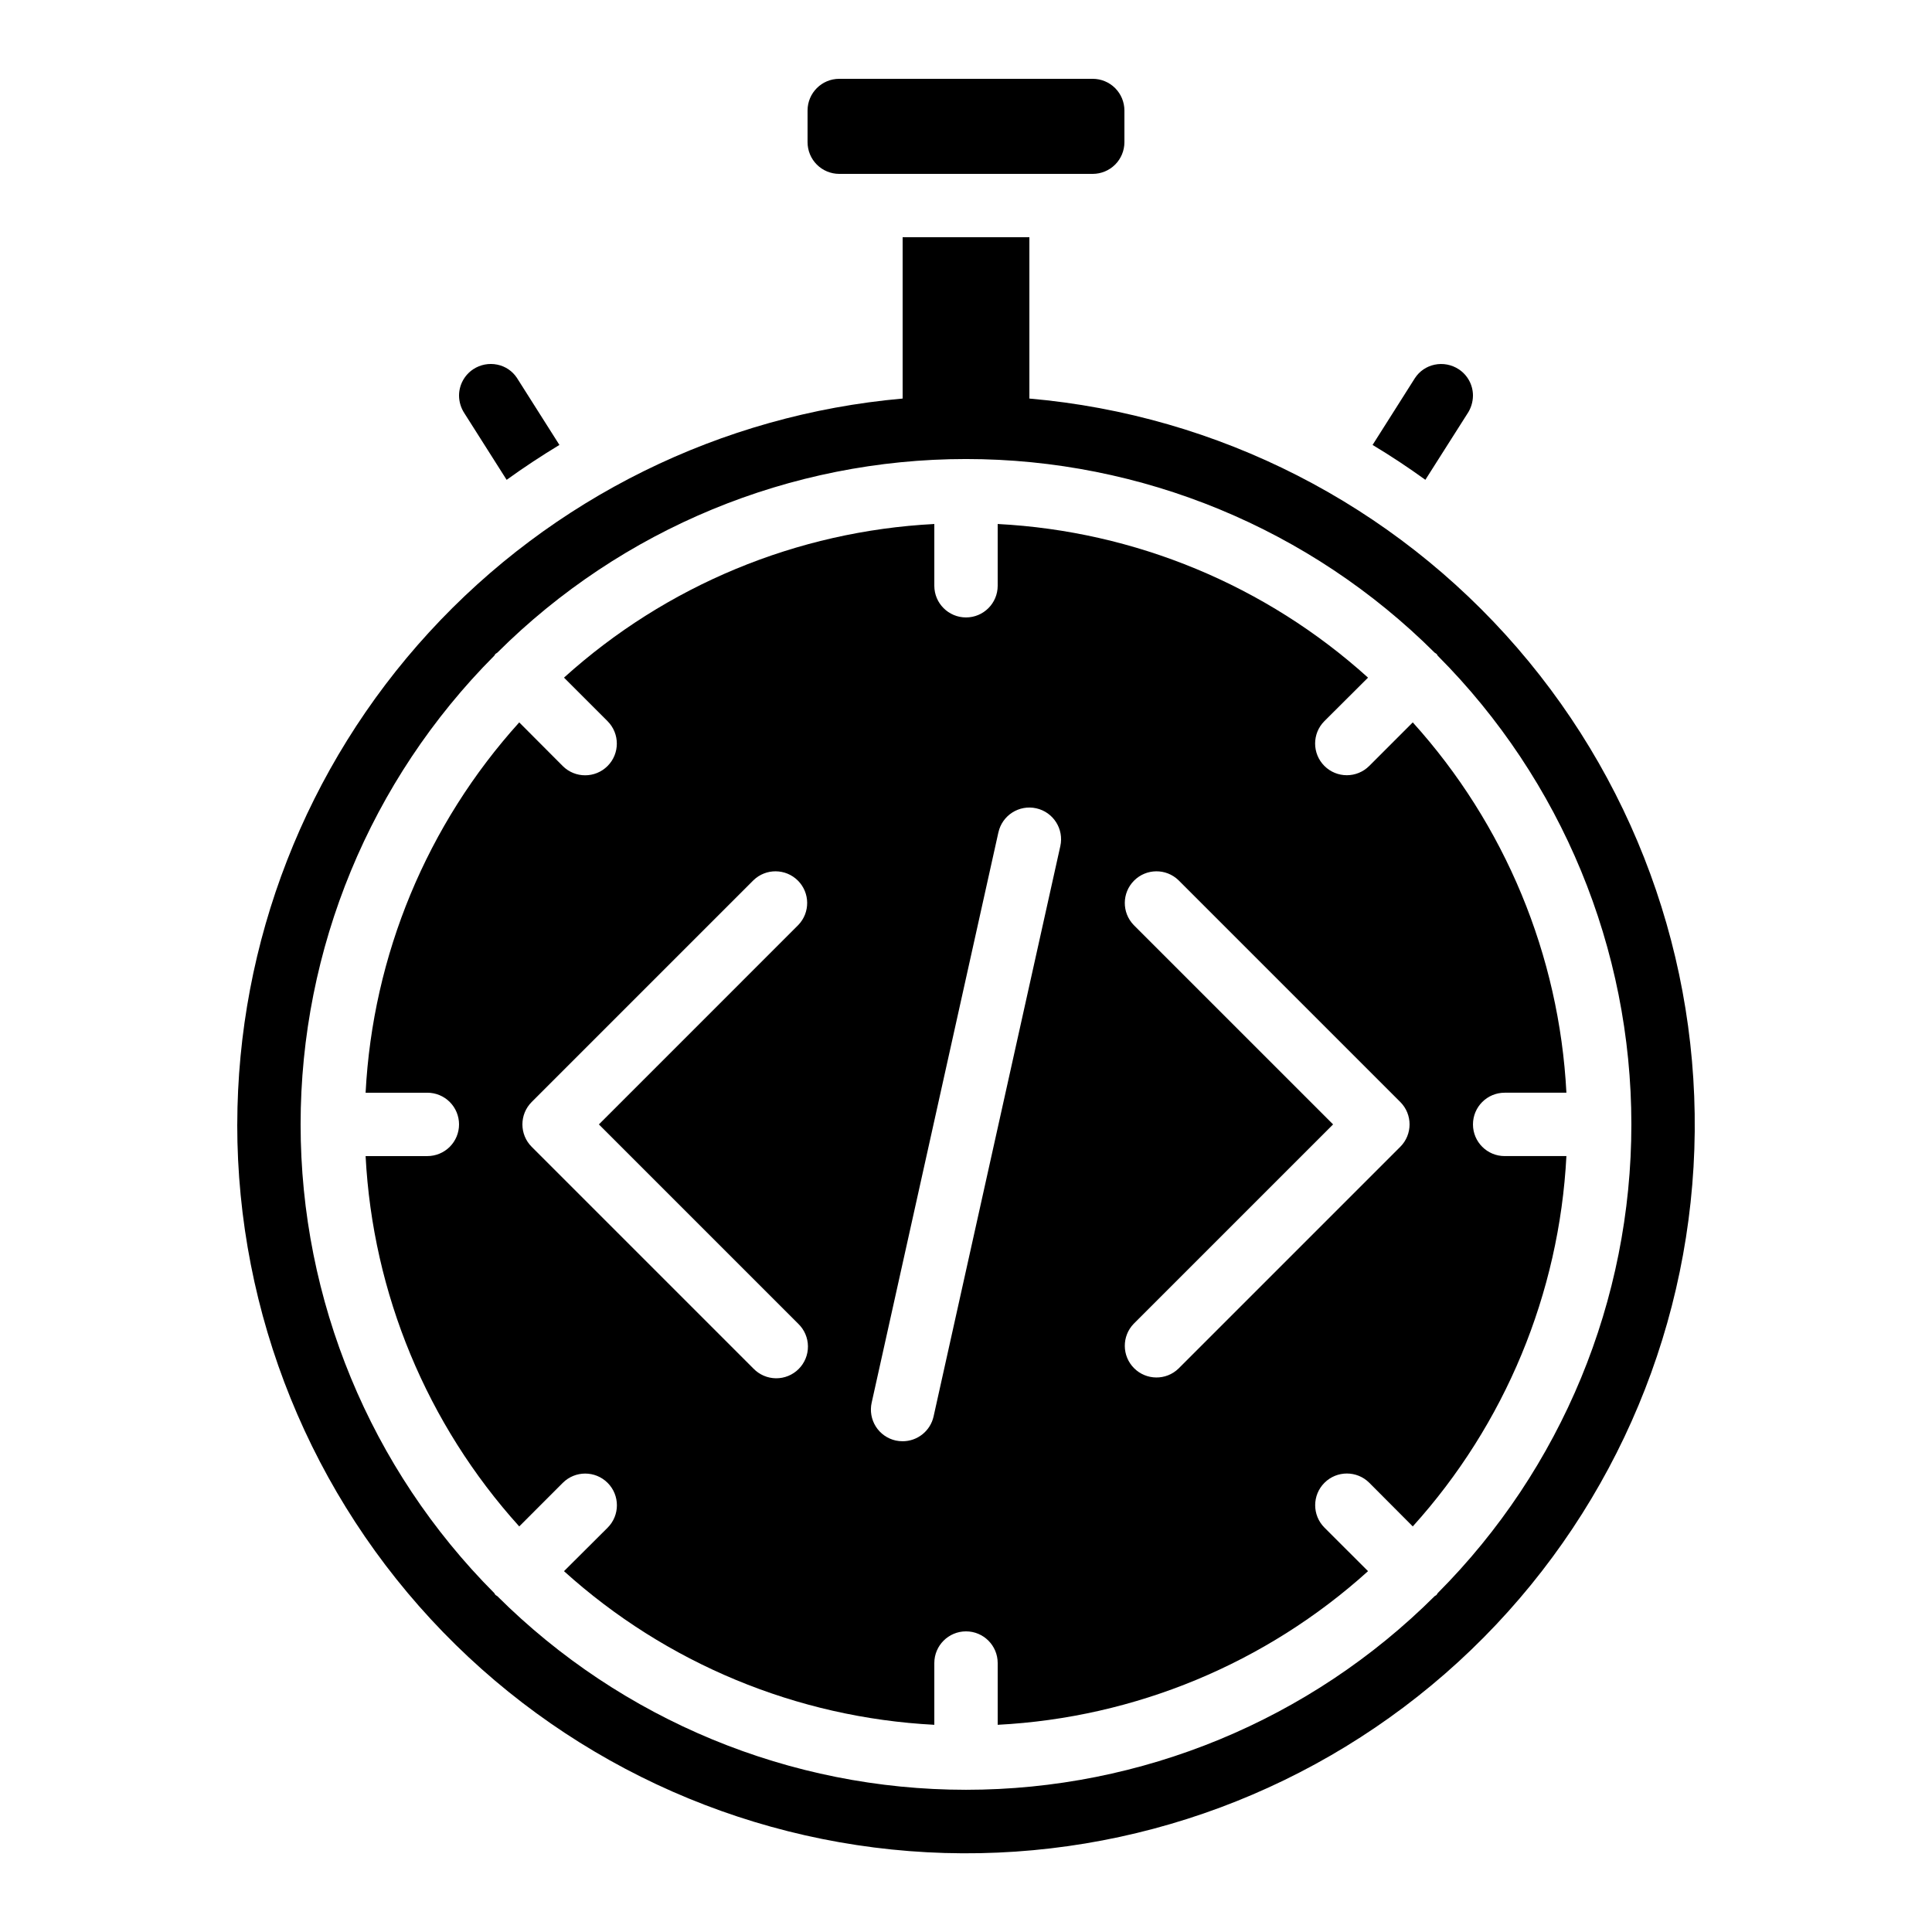
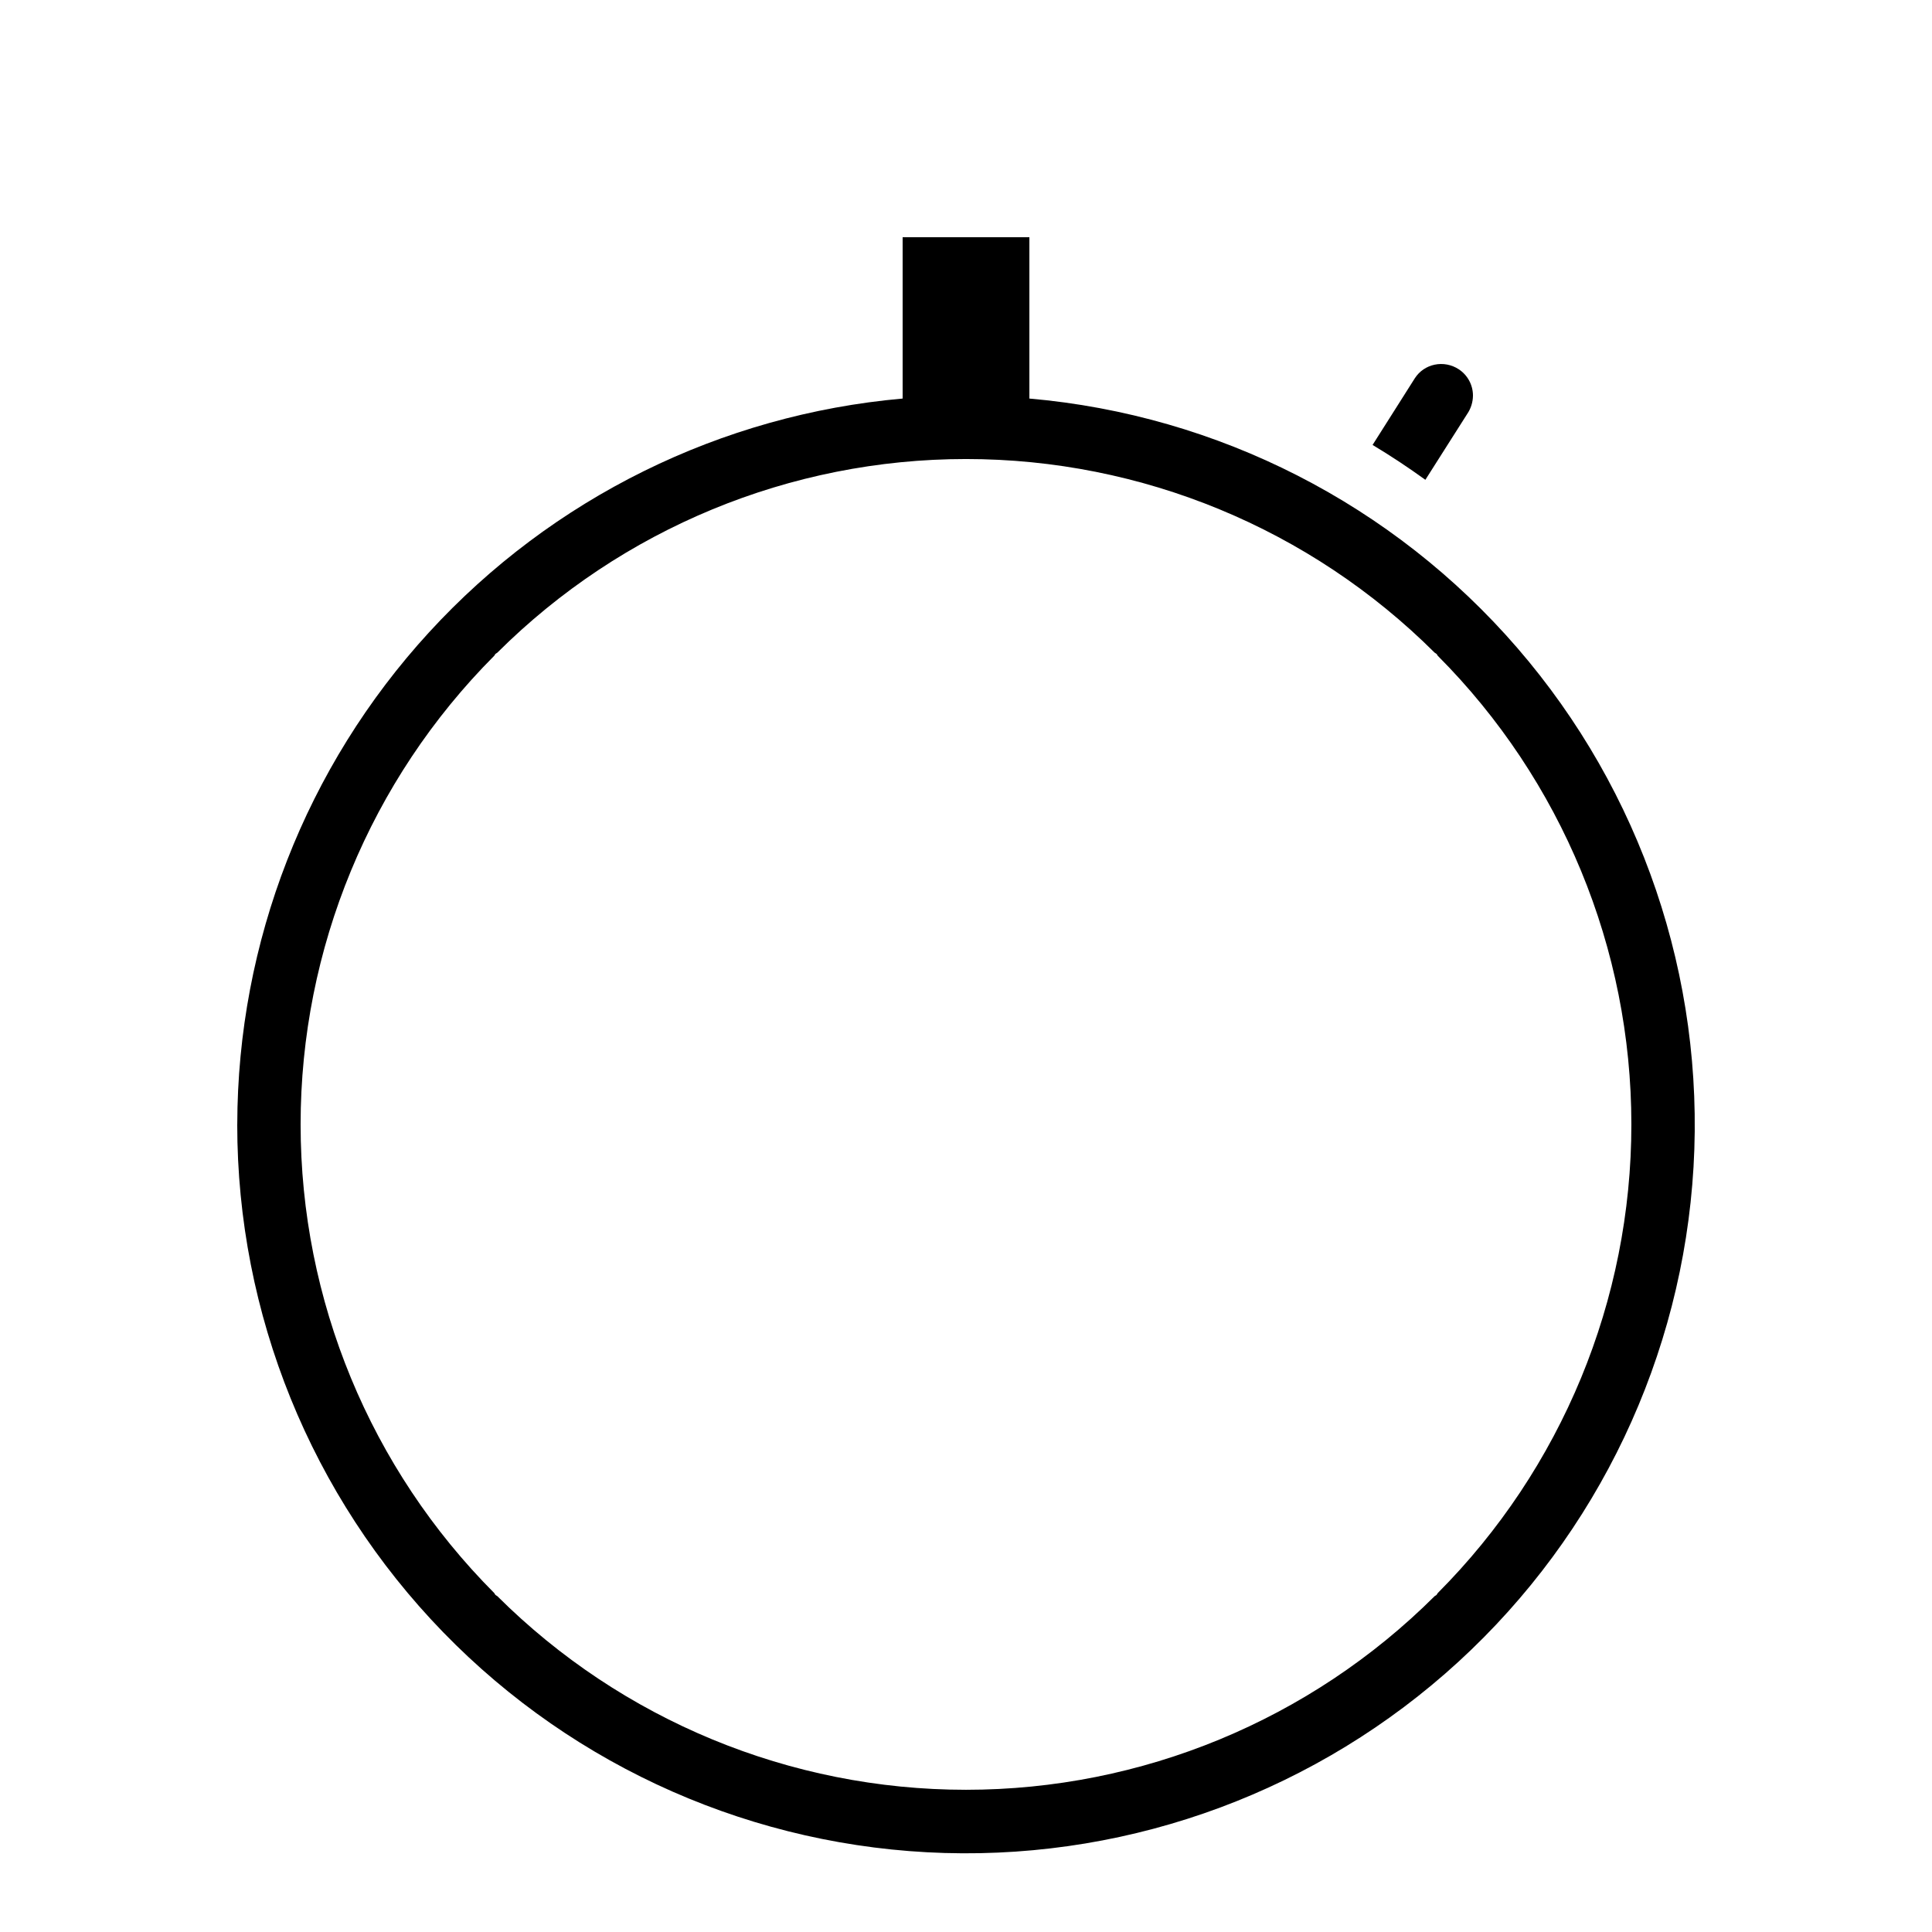
<svg xmlns="http://www.w3.org/2000/svg" fill="#000000" width="800px" height="800px" version="1.1" viewBox="144 144 512 512">
  <g>
-     <path d="m292.25 261.91-11.277-17.793c-1.199-1.801-3.059-3.055-5.18-3.484-2.203-0.457-4.496-0.02-6.375 1.215-2.352 1.555-3.766 4.184-3.769 7.004 0.016 1.664 0.512 3.289 1.43 4.676l11.184 17.633c4.535-3.281 9.219-6.356 13.988-9.25z" />
    <path d="m534.35 248.86c0.008-2.816-1.406-5.449-3.762-6.996-1.879-1.238-4.176-1.68-6.383-1.223-2.152 0.441-4.039 1.727-5.238 3.566l-11.219 17.707c4.805 2.879 9.453 5.969 13.988 9.238l11.152-17.551v0.004c0.938-1.406 1.445-3.055 1.461-4.746z" />
    <path d="m206.87 441.98c-0.012 50.25 19.566 98.527 54.574 134.58 35.008 36.051 82.691 57.035 132.92 58.504 50.23 1.465 99.055-16.707 136.11-50.656 37.051-33.953 59.406-81.004 62.328-131.17 2.918-50.168-13.832-99.5-46.695-137.52-32.863-38.02-79.25-61.73-129.31-66.098v-42.758h-33.59v42.758c-48.102 4.254-92.871 26.352-125.5 61.945-32.633 35.598-50.762 82.117-50.828 130.41zm68.434-124.69c0.152-0.145 0.336-0.191 0.488-0.32v-0.004c32.98-32.867 77.645-51.32 124.21-51.32 46.559 0 91.223 18.453 124.2 51.32 0.152 0.125 0.336 0.176 0.488 0.32 0.152 0.145 0.191 0.336 0.32 0.488 32.867 32.98 51.32 77.645 51.32 124.21 0 46.559-18.453 91.223-51.32 124.2-0.125 0.152-0.176 0.336-0.32 0.488-0.145 0.152-0.336 0.191-0.488 0.32-32.98 32.867-77.645 51.32-124.2 51.32-46.562 0-91.227-18.453-124.21-51.32-0.152-0.125-0.336-0.176-0.488-0.32-0.152-0.145-0.191-0.336-0.32-0.488h0.004c-32.871-32.98-51.324-77.645-51.324-124.2 0-46.562 18.453-91.227 51.324-124.21 0.125-0.152 0.176-0.336 0.316-0.488z" />
-     <path d="m265.65 441.98c0 2.227-0.883 4.359-2.457 5.938-1.578 1.574-3.711 2.457-5.938 2.457h-16.367c1.887 36.422 16.266 71.082 40.715 98.145l11.539-11.547c3.281-3.281 8.602-3.281 11.883 0s3.281 8.602 0 11.883l-11.562 11.52c27.059 24.449 61.719 38.828 98.141 40.715v-16.363c0-4.641 3.758-8.398 8.398-8.398 4.637 0 8.395 3.758 8.395 8.398v16.367-0.004c36.422-1.887 71.082-16.266 98.145-40.715l-11.547-11.539c-3.281-3.281-3.281-8.602 0-11.879 3.281-3.281 8.602-3.281 11.883 0l11.52 11.562c24.449-27.062 38.828-61.723 40.715-98.145h-16.363c-4.641 0-8.398-3.758-8.398-8.395 0-4.641 3.758-8.398 8.398-8.398h16.367-0.004c-1.887-36.422-16.266-71.082-40.715-98.141l-11.539 11.547v-0.004c-3.281 3.281-8.598 3.281-11.879 0s-3.281-8.598 0-11.879l11.562-11.523c-27.062-24.449-61.723-38.828-98.145-40.715v16.367c0 4.637-3.758 8.395-8.395 8.395-4.641 0-8.398-3.758-8.398-8.395v-16.367c-36.422 1.887-71.082 16.266-98.141 40.715l11.547 11.539h-0.004c3.281 3.281 3.281 8.602 0 11.883s-8.598 3.281-11.879 0l-11.523-11.562c-24.449 27.059-38.828 61.719-40.715 98.141h16.367c2.227 0 4.359 0.883 5.938 2.461 1.574 1.574 2.457 3.707 2.457 5.938zm178.79-52.84v-0.004c-3.18-3.293-3.137-8.531 0.105-11.77 3.238-3.238 8.473-3.285 11.77-0.102l58.777 58.777c3.277 3.277 3.277 8.594 0 11.871l-58.777 58.777c-3.297 3.184-8.531 3.137-11.77-0.102-3.242-3.238-3.285-8.477-0.105-11.77l52.844-52.84zm-69.441 126.59 33.586-151.14h0.004c1.004-4.531 5.492-7.387 10.023-6.383 4.531 1.008 7.391 5.496 6.383 10.027l-33.586 151.14v-0.004c-0.855 3.844-4.266 6.578-8.207 6.574-0.613 0-1.227-0.066-1.828-0.191-2.176-0.484-4.07-1.812-5.266-3.691-1.195-1.883-1.594-4.16-1.109-6.336zm-90.098-79.688 58.777-58.777c3.297-3.184 8.531-3.137 11.773 0.102 3.238 3.238 3.281 8.477 0.102 11.77l-52.84 52.844 52.84 52.84c1.621 1.562 2.543 3.715 2.562 5.965 0.02 2.254-0.867 4.418-2.461 6.012-1.59 1.594-3.758 2.481-6.008 2.461-2.254-0.02-4.402-0.945-5.969-2.566l-58.777-58.777c-3.277-3.277-3.277-8.594 0-11.871z" />
-     <path d="m383.2 190.08h50.383c2.227 0 4.363-0.887 5.938-2.461 1.574-1.574 2.461-3.711 2.461-5.938v-8.395c0-2.227-0.887-4.363-2.461-5.938-1.574-1.574-3.711-2.461-5.938-2.461h-67.176c-4.637 0-8.395 3.762-8.395 8.398v8.395c0 2.227 0.883 4.363 2.457 5.938 1.574 1.574 3.711 2.461 5.938 2.461z" />
  </g>
</svg>